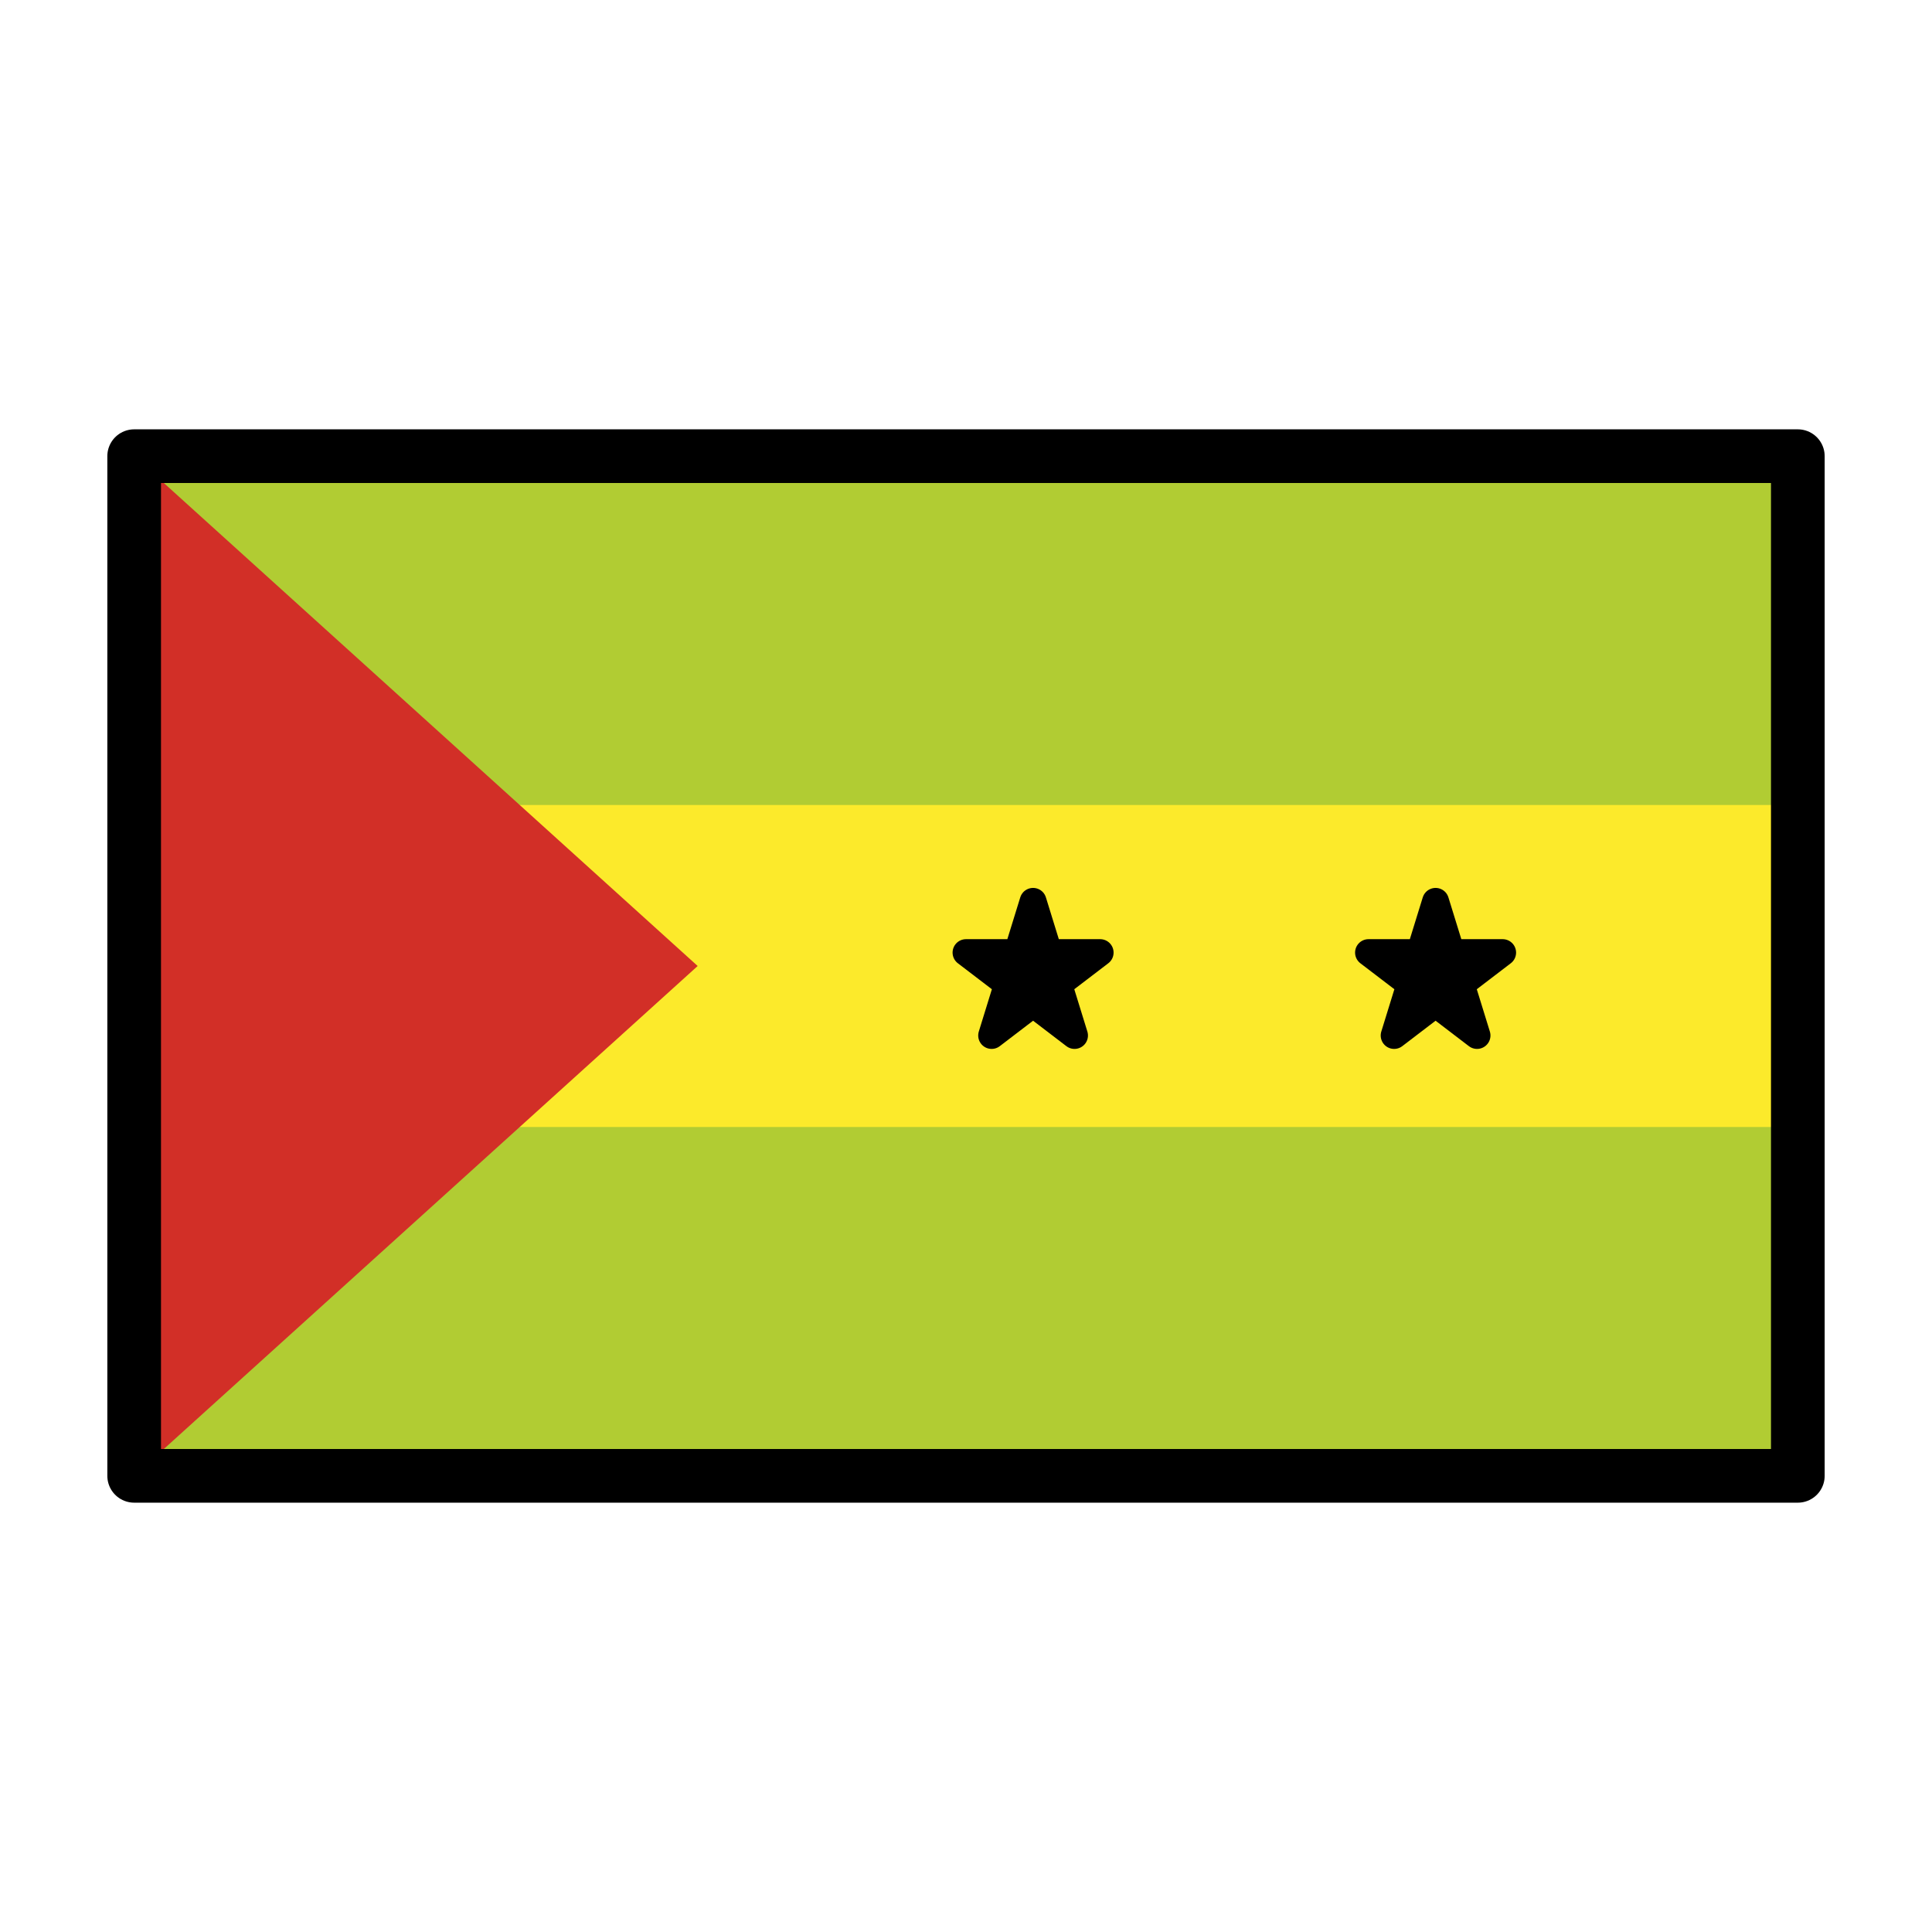
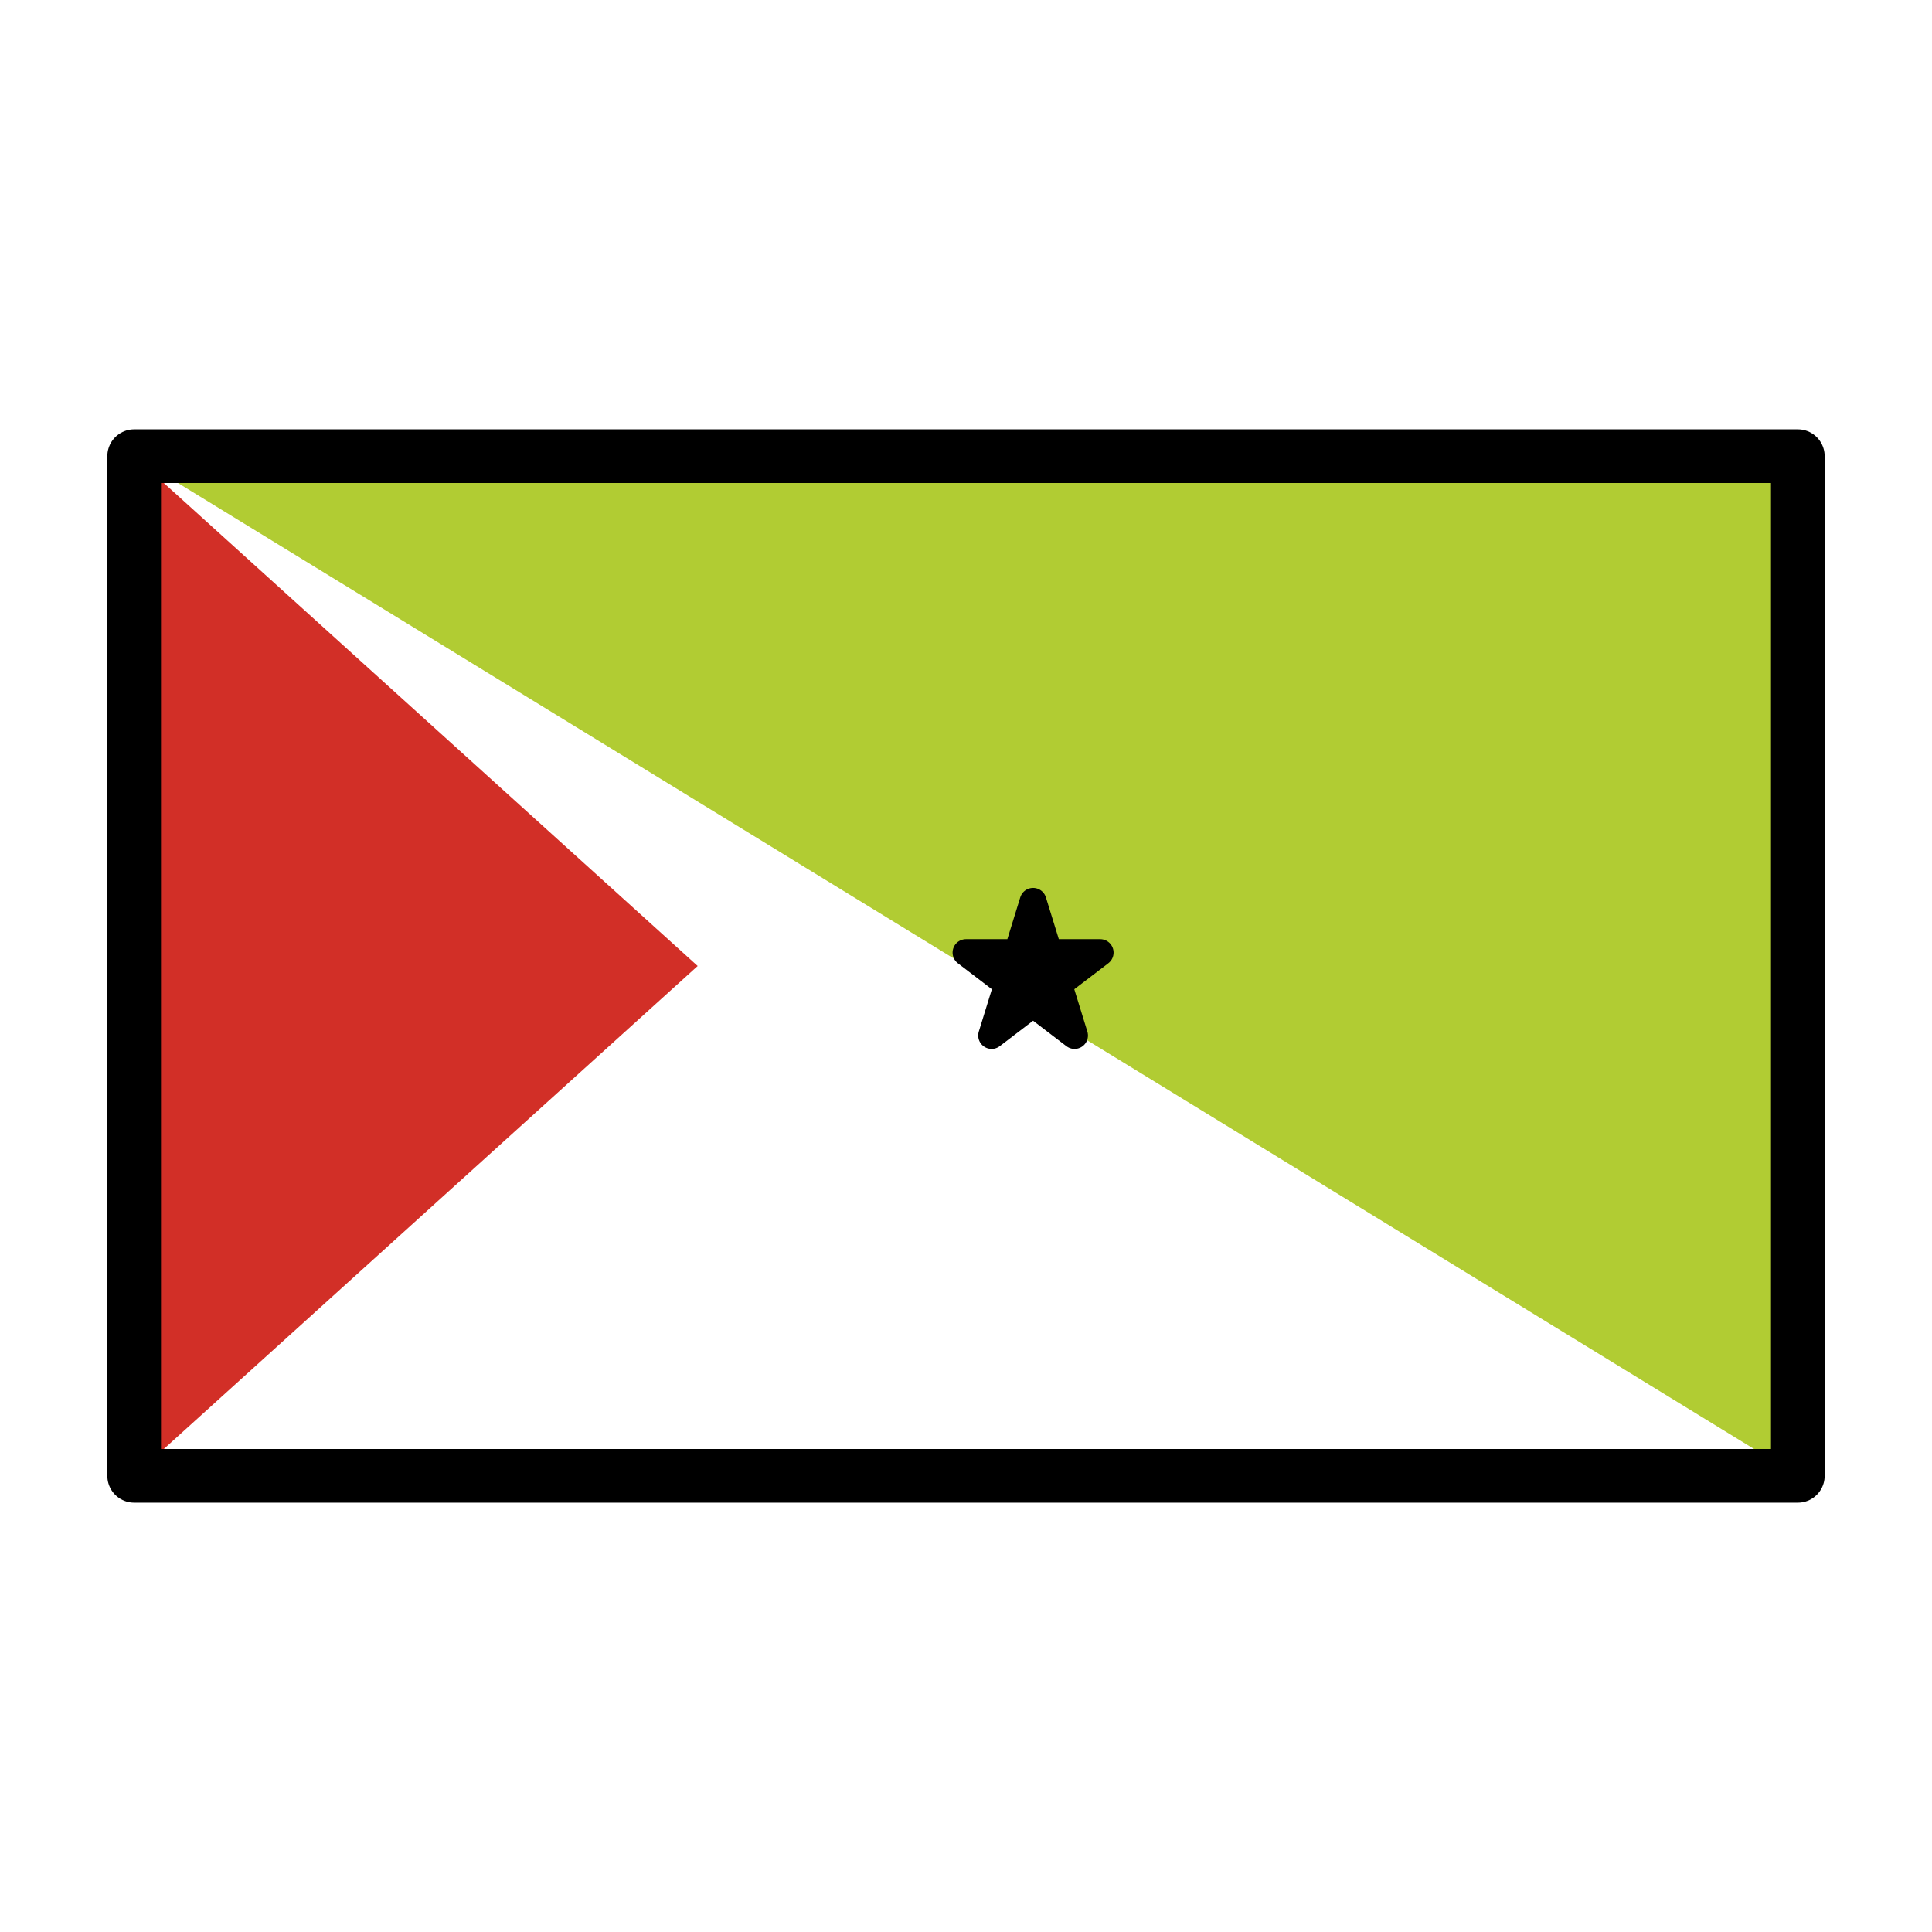
<svg xmlns="http://www.w3.org/2000/svg" width="800" height="800" viewBox="0 0 72 72">
-   <path fill="#b1cc33" d="M5 17h62v38H5z" />
-   <path fill="#fcea2b" d="M5 30h62v12H5z" />
+   <path fill="#b1cc33" d="M5 17h62v38z" />
  <path fill="#d22f27" d="M26 36L5 55V17l21 19z" />
  <path stroke="#000" stroke-linecap="round" stroke-linejoin="round" d="M38.5 33.59l1.545 5L36 35.5h5l-4.045 3.09l1.545-5z" fill="#000" />
-   <path stroke="#000" stroke-linecap="round" stroke-linejoin="round" d="M53.5 33.59l1.545 5L51 35.5h5l-4.045 3.09l1.545-5z" fill="#000" />
  <g>
    <path fill="none" stroke="#000" stroke-linecap="round" stroke-linejoin="round" stroke-width="2" d="M5 17h62v38H5z" />
  </g>
</svg>